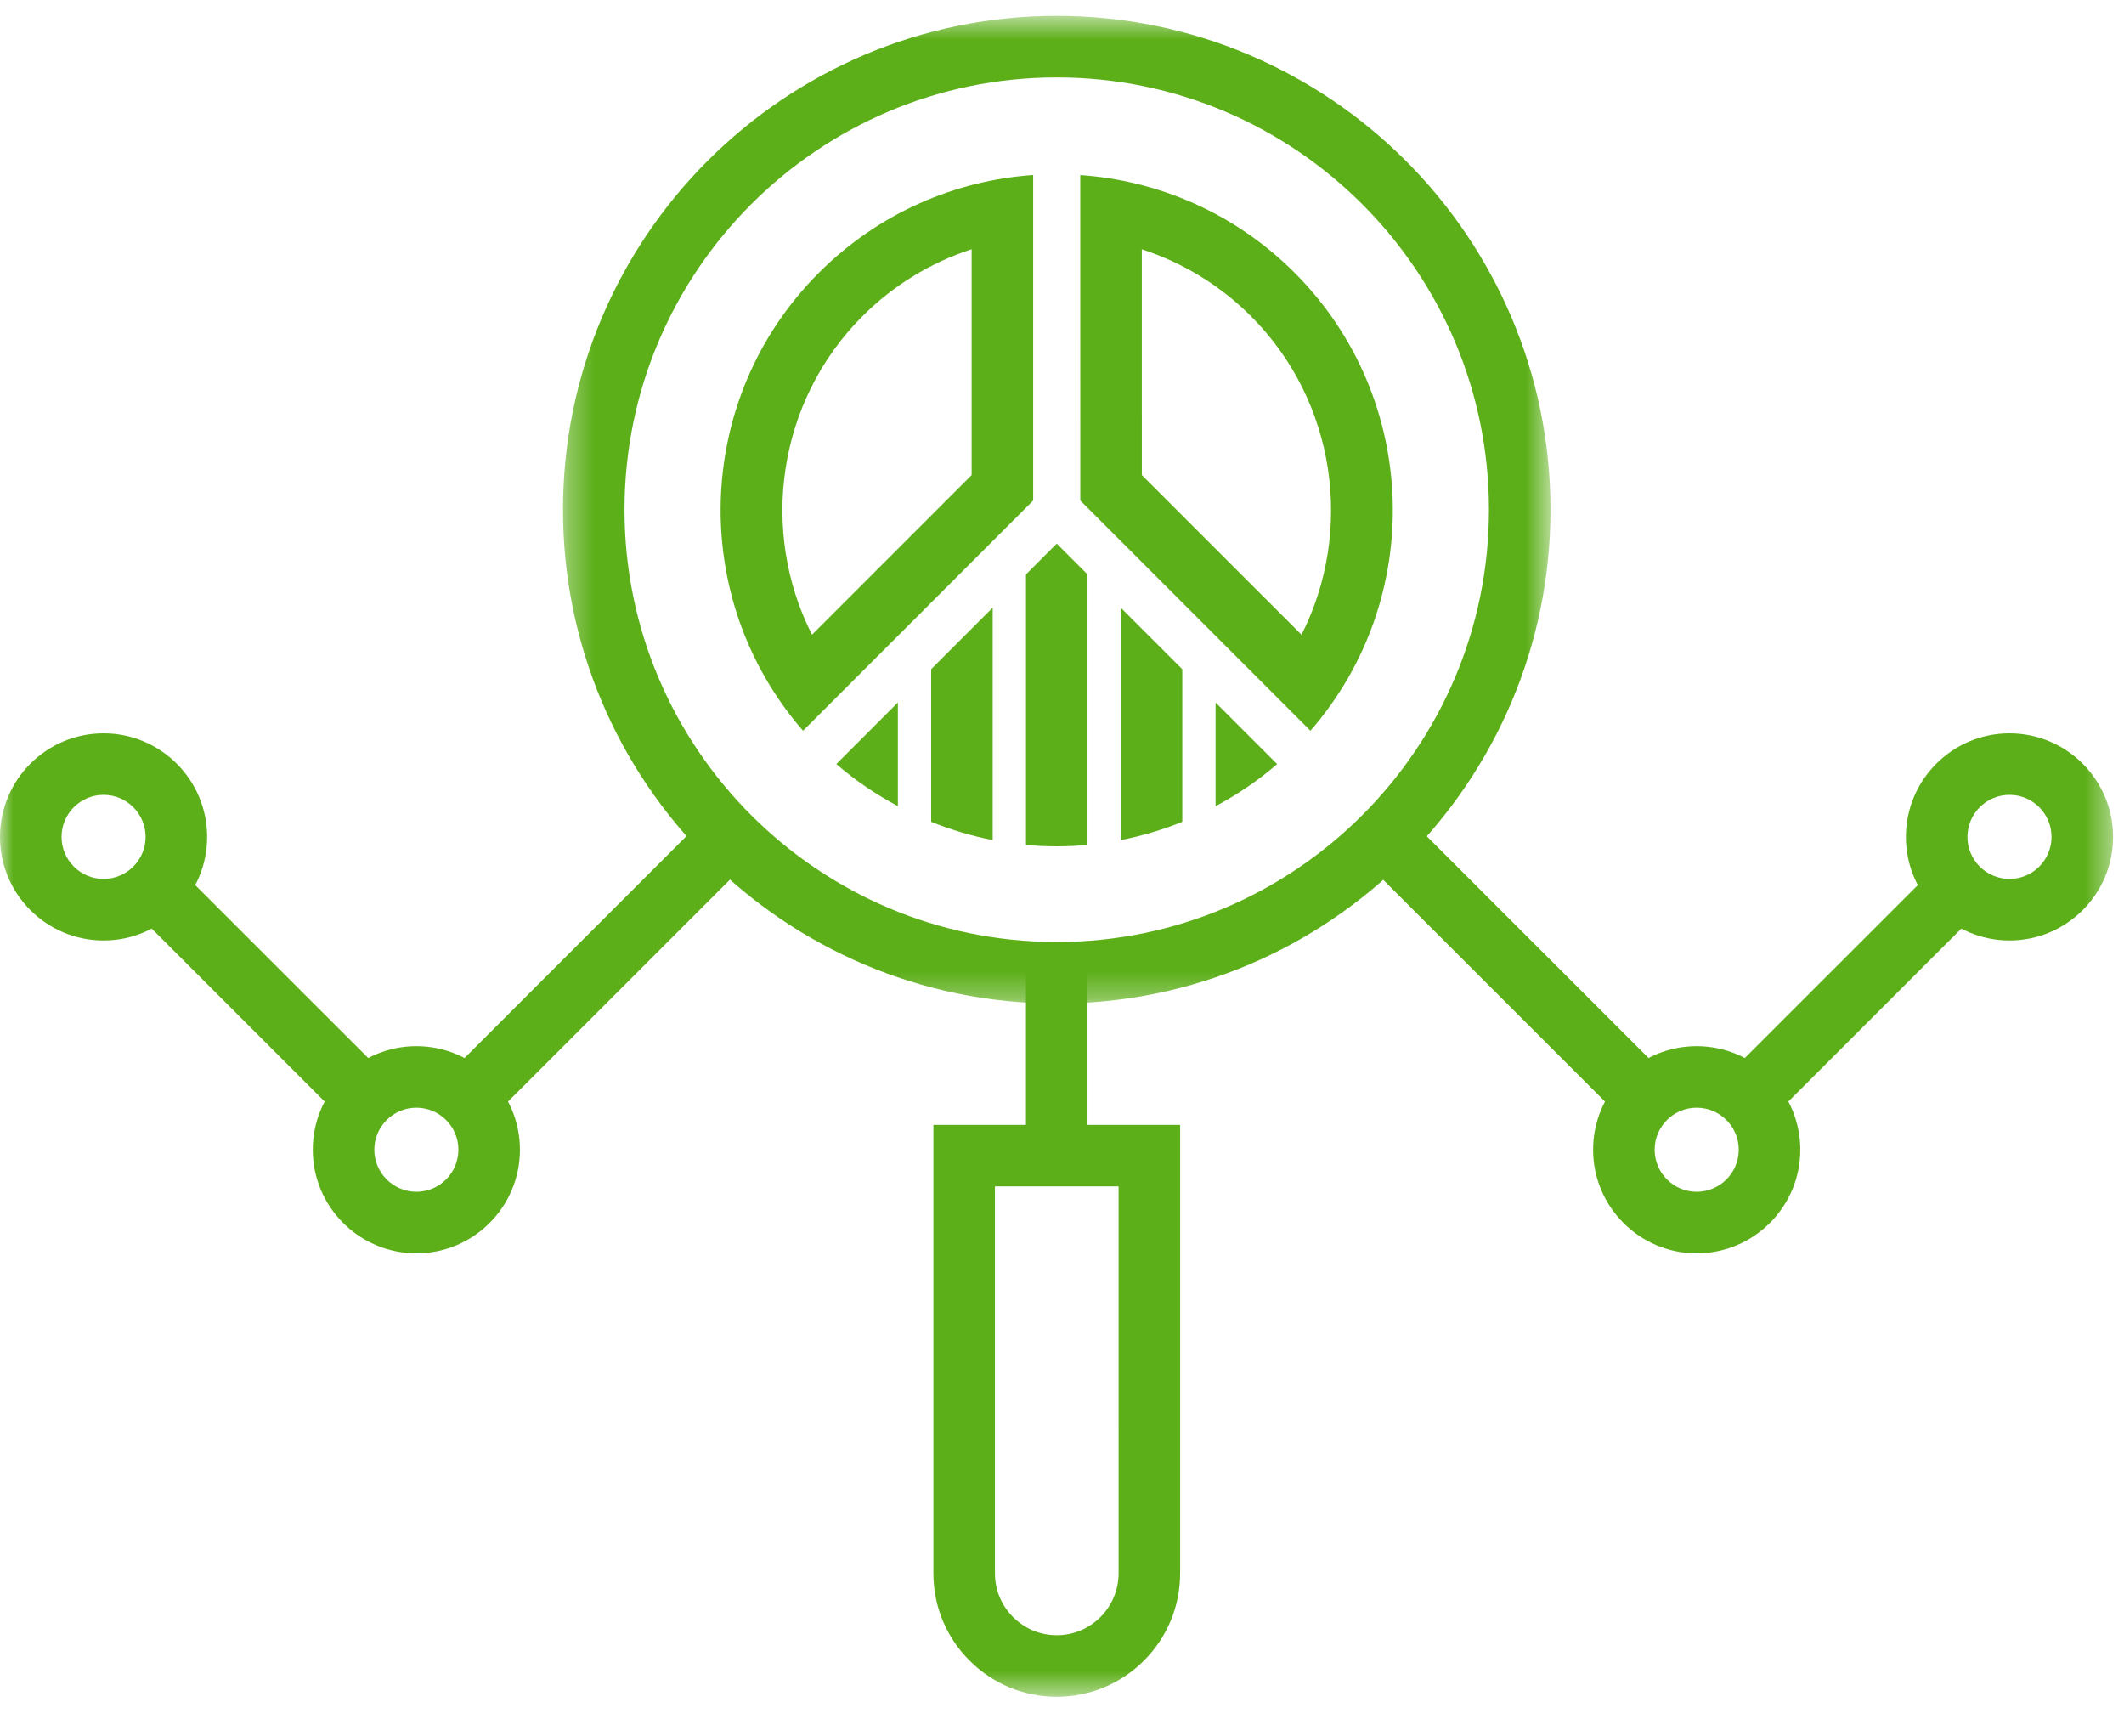
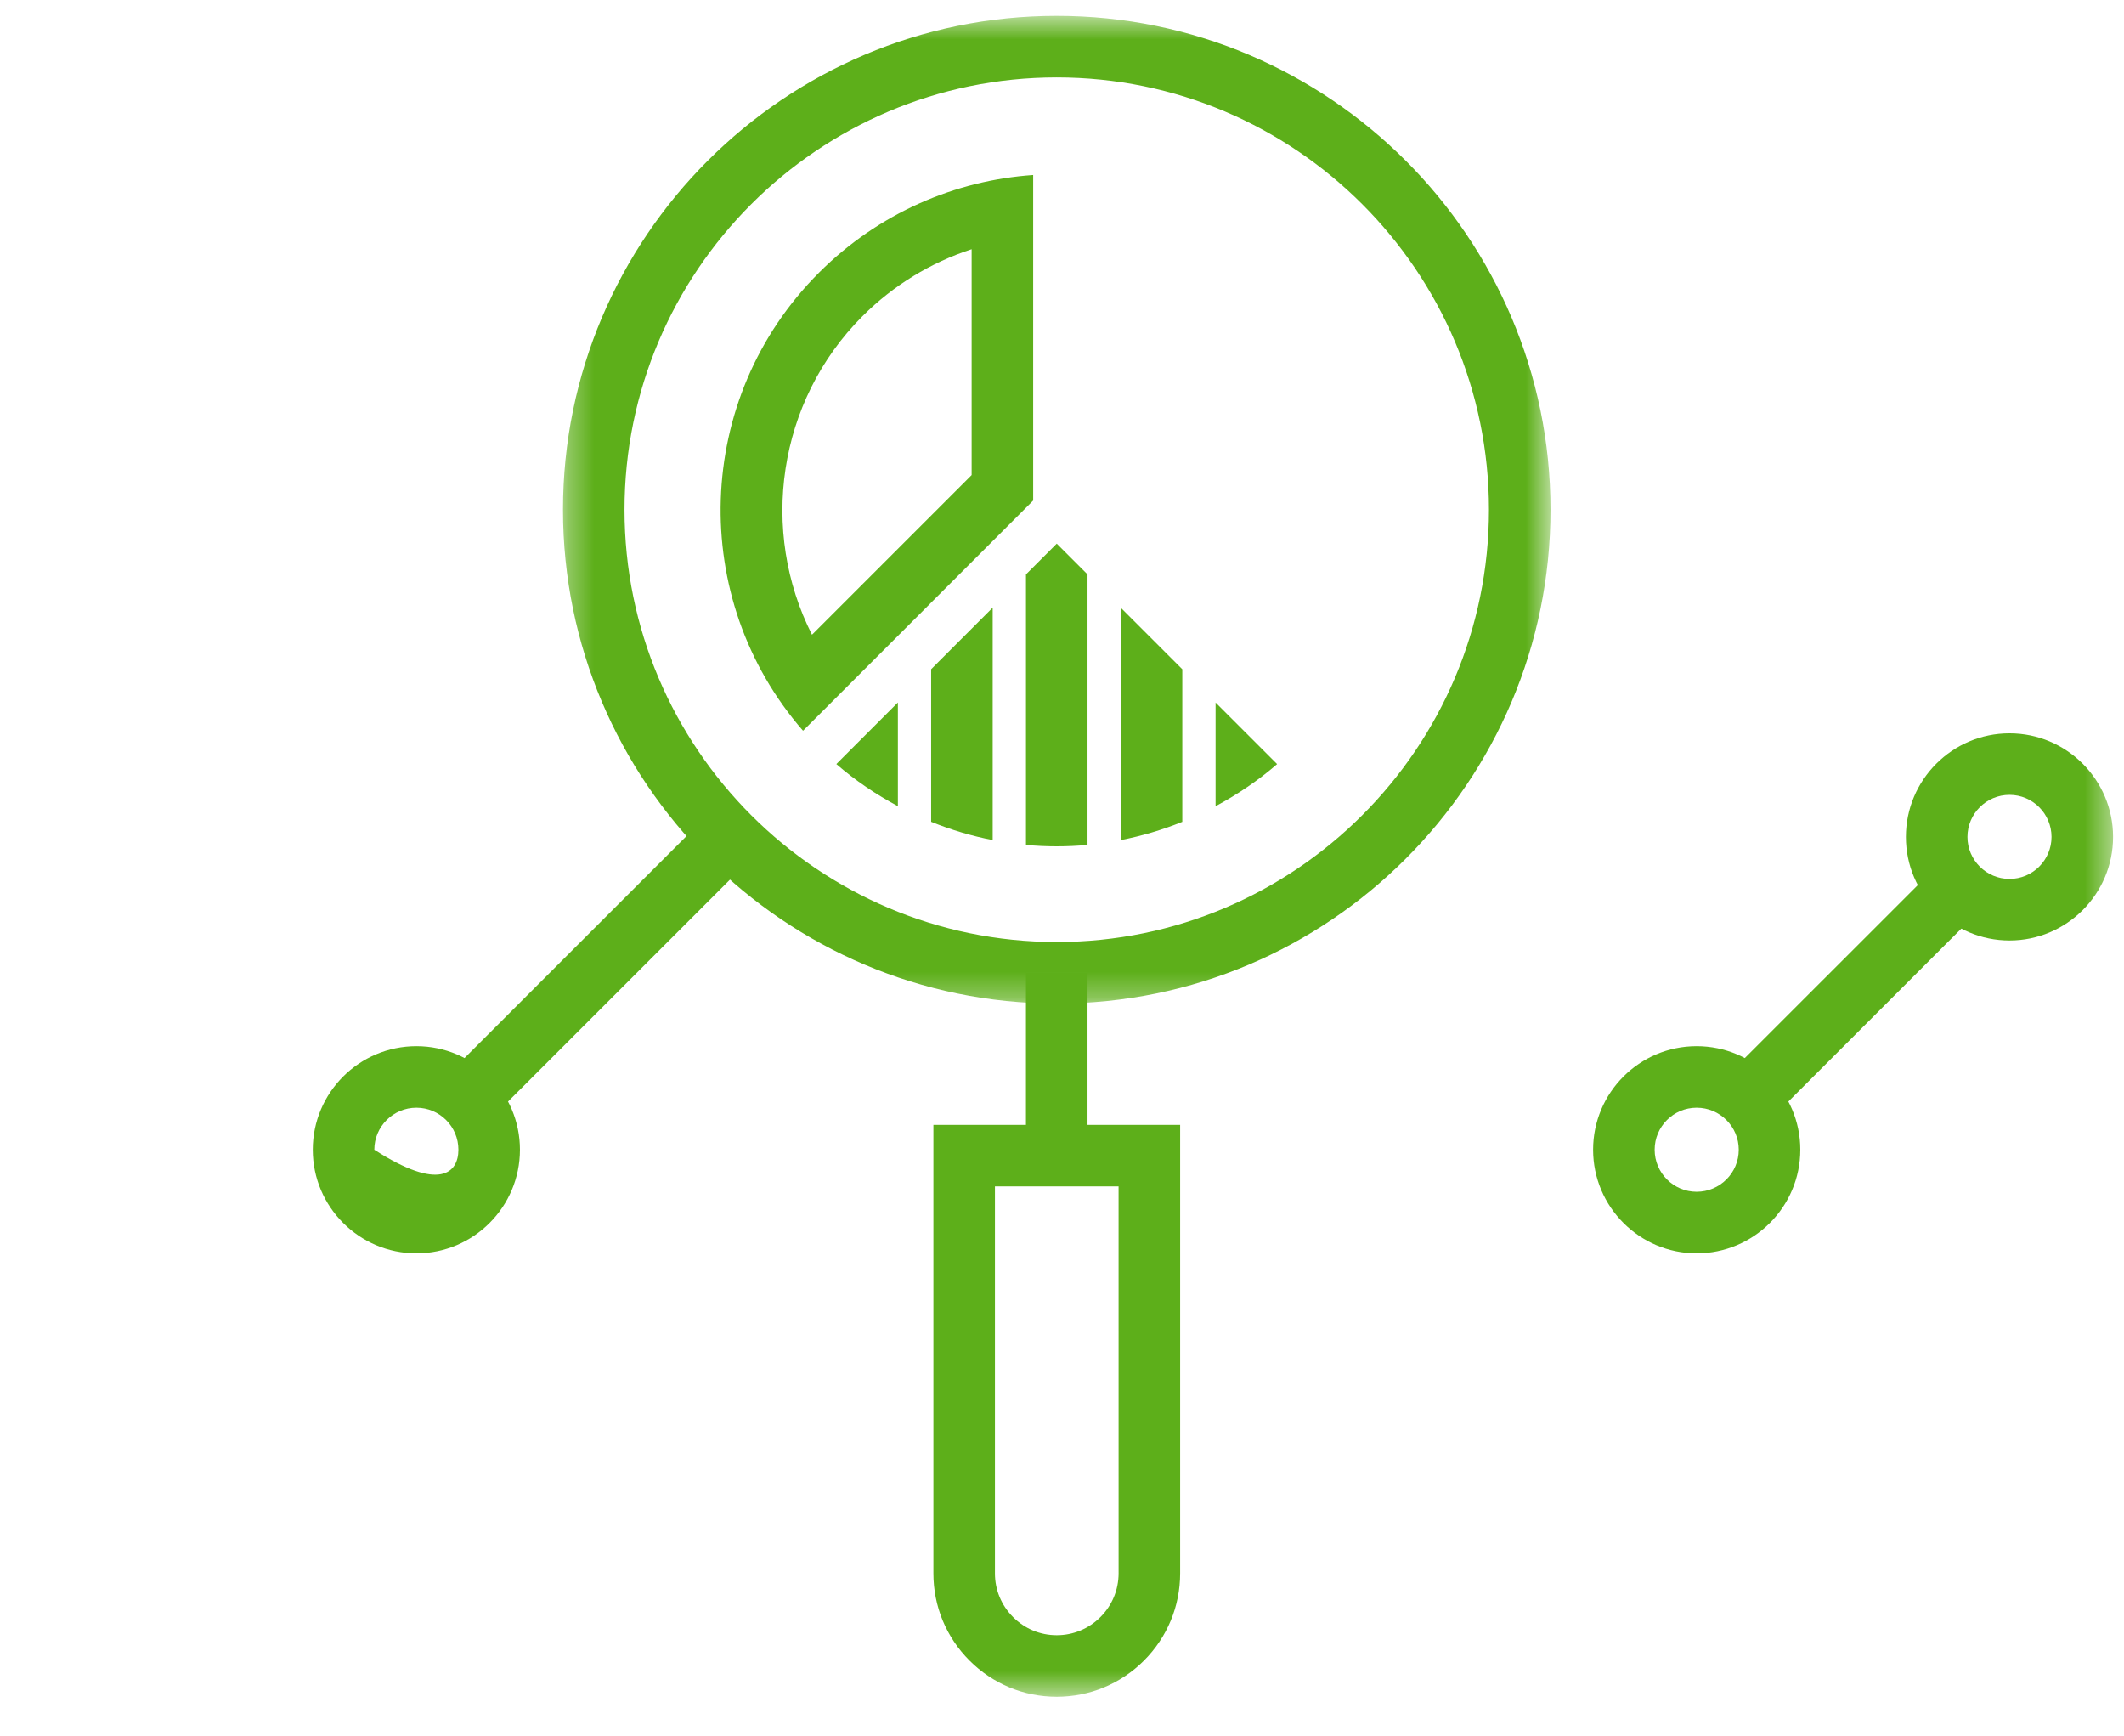
<svg xmlns="http://www.w3.org/2000/svg" xmlns:xlink="http://www.w3.org/1999/xlink" width="82px" height="67px" viewBox="0 0 82 67" version="1.1">
  <title>effective_icon</title>
  <defs>
    <polygon id="path-1" points="0.317 0.594 38.441 0.594 38.441 38.72 0.317 38.72" />
    <polygon id="path-3" points="0 65.495 81.578 65.495 81.578 0.612 0 0.612" />
  </defs>
  <g id="Page-2" stroke="none" stroke-width="1" fill="none" fill-rule="evenodd">
    <g id="Telecom-Inventory-Management-Process" transform="translate(-522, -2864)">
      <g id="effective_icon" transform="translate(522, 2864)">
        <g id="Group-3" transform="translate(21.418, 0.018)">
          <mask id="mask-2" fill="white">
            <use xlink:href="#path-1" />
          </mask>
          <g id="Clip-2" />
          <path d="M19.379,2.97 C10.178,2.97 2.692,10.457 2.692,19.658 C2.692,28.858 10.178,36.344 19.379,36.344 C28.579,36.344 36.065,28.858 36.065,19.657 C36.065,10.455 28.579,2.97 19.379,2.97 M19.379,38.72 C8.868,38.72 0.317,30.168 0.317,19.658 C0.317,9.146 8.868,0.594 19.379,0.594 C29.889,0.594 38.441,9.146 38.441,19.657 C38.441,30.168 29.889,38.72 19.379,38.72" id="Fill-1" fill="#5DAF1A" mask="url(#mask-2)" />
        </g>
        <mask id="mask-4" fill="white">
          <use xlink:href="#path-3" />
        </mask>
        <g id="Clip-5" />
        <polygon id="Fill-4" fill="#5DAF1A" mask="url(#mask-4)" points="39.608 44.608 41.985 44.608 41.985 37.549 39.608 37.549" />
        <path d="M38.411,45.796 L38.411,60.731 C38.41,61.368 38.658,61.967 39.111,62.42 C39.561,62.871 40.159,63.12 40.796,63.12 C41.433,63.12 42.033,62.871 42.484,62.419 C42.935,61.969 43.184,61.368 43.185,60.731 L43.184,45.796 L38.411,45.796 Z M40.796,65.495 C39.526,65.495 38.33,65 37.43,64.099 C36.529,63.198 36.034,62.002 36.035,60.73 L36.035,43.42 L45.561,43.42 L45.561,60.731 C45.56,62.004 45.063,63.199 44.165,64.099 C43.264,65 42.067,65.495 40.796,65.495 L40.796,65.495 Z" id="Fill-6" fill="#5DAF1A" mask="url(#mask-4)" />
-         <path d="M50.246,24.5 L44.082,18.337 L44.081,9.623 C45.659,10.135 47.105,11.015 48.293,12.203 C51.589,15.498 52.272,20.506 50.246,24.5 M49.974,10.522 C47.671,8.221 44.718,6.968 41.705,6.758 L41.706,19.32 L50.591,28.207 C55.028,23.11 54.823,15.372 49.974,10.522" id="Fill-7" fill="#5DAF1A" mask="url(#mask-4)" />
        <path d="M37.511,18.338 L31.348,24.5 C29.321,20.506 30.004,15.498 33.3,12.202 C34.489,11.012 35.935,10.133 37.511,9.62 L37.511,18.338 Z M31.62,10.523 C26.768,15.372 26.564,23.108 31.002,28.207 L39.887,19.321 L39.887,6.755 C36.874,6.965 33.922,8.221 31.62,10.523 L31.62,10.523 Z" id="Fill-8" fill="#5DAF1A" mask="url(#mask-4)" />
        <path d="M41.985,32.614 L41.985,22.172 L40.797,20.984 L39.609,22.172 L39.609,32.614 C40.399,32.687 41.193,32.687 41.985,32.614" id="Fill-9" fill="#5DAF1A" mask="url(#mask-4)" />
        <path d="M35.948,31.722 C36.721,32.034 37.516,32.271 38.324,32.427 L38.324,23.455 L35.948,25.832 L35.948,31.722 Z" id="Fill-10" fill="#5DAF1A" mask="url(#mask-4)" />
        <path d="M46.929,31.12 C47.763,30.672 48.564,30.138 49.305,29.494 L46.929,27.118 L46.929,31.12 Z" id="Fill-11" fill="#5DAF1A" mask="url(#mask-4)" />
        <path d="M34.664,27.116 L32.288,29.493 C33.028,30.137 33.829,30.671 34.664,31.119 L34.664,27.116 Z" id="Fill-12" fill="#5DAF1A" mask="url(#mask-4)" />
        <path d="M45.644,25.833 L43.268,23.457 L43.268,32.427 C44.077,32.271 44.872,32.034 45.644,31.723 L45.644,25.833 Z" id="Fill-13" fill="#5DAF1A" mask="url(#mask-4)" />
        <polygon id="Fill-14" fill="#5DAF1A" mask="url(#mask-4)" points="68.329 43.233 66.65 41.552 74.751 33.453 76.431 35.133" />
-         <polygon id="Fill-15" fill="#5DAF1A" mask="url(#mask-4)" points="62.676 43.233 52.587 33.147 54.267 31.466 64.356 41.552" />
        <path d="M65.501,42.758 C64.607,42.758 63.88,43.486 63.88,44.38 C63.88,45.275 64.607,46.003 65.501,46.003 C66.398,46.003 67.127,45.275 67.127,44.38 C67.127,43.486 66.398,42.758 65.501,42.758 M65.501,48.379 C63.296,48.379 61.504,46.585 61.504,44.38 C61.504,42.176 63.296,40.382 65.501,40.382 C67.707,40.382 69.503,42.176 69.503,44.38 C69.503,46.585 67.707,48.379 65.501,48.379" id="Fill-16" fill="#5DAF1A" mask="url(#mask-4)" />
        <path d="M77.58,30.682 C76.685,30.682 75.956,31.411 75.956,32.306 C75.956,33.199 76.685,33.927 77.58,33.927 C78.474,33.927 79.202,33.199 79.202,32.306 C79.202,31.411 78.474,30.682 77.58,30.682 M77.58,36.303 C75.375,36.303 73.58,34.51 73.58,32.306 C73.58,30.101 75.375,28.306 77.58,28.306 C79.784,28.306 81.578,30.101 81.578,32.306 C81.578,34.51 79.784,36.303 77.58,36.303" id="Fill-17" fill="#5DAF1A" mask="url(#mask-4)" />
-         <polygon id="Fill-18" fill="#5DAF1A" mask="url(#mask-4)" points="13.247 43.233 5.147 35.133 6.826 33.453 14.928 41.552" />
        <polygon id="Fill-19" fill="#5DAF1A" mask="url(#mask-4)" points="18.901 43.233 17.222 41.552 27.31 31.466 28.989 33.147" />
-         <path d="M16.076,42.758 C15.18,42.758 14.451,43.486 14.451,44.38 C14.451,45.275 15.18,46.003 16.076,46.003 C16.971,46.003 17.697,45.275 17.697,44.38 C17.697,43.486 16.971,42.758 16.076,42.758 M16.076,48.379 C13.869,48.379 12.075,46.585 12.075,44.38 C12.075,42.176 13.869,40.382 16.076,40.382 C18.281,40.382 20.073,42.176 20.073,44.38 C20.073,46.585 18.281,48.379 16.076,48.379" id="Fill-20" fill="#5DAF1A" mask="url(#mask-4)" />
-         <path d="M3.998,30.682 C3.104,30.682 2.376,31.411 2.376,32.306 C2.376,33.199 3.104,33.927 3.998,33.927 C4.893,33.927 5.621,33.199 5.621,32.306 C5.621,31.411 4.893,30.682 3.998,30.682 M3.998,36.303 C1.792,36.303 0,34.51 0,32.306 C0,30.101 1.792,28.306 3.998,28.306 C6.203,28.306 7.997,30.101 7.997,32.306 C7.997,34.51 6.203,36.303 3.998,36.303" id="Fill-21" fill="#5DAF1A" mask="url(#mask-4)" />
+         <path d="M16.076,42.758 C15.18,42.758 14.451,43.486 14.451,44.38 C16.971,46.003 17.697,45.275 17.697,44.38 C17.697,43.486 16.971,42.758 16.076,42.758 M16.076,48.379 C13.869,48.379 12.075,46.585 12.075,44.38 C12.075,42.176 13.869,40.382 16.076,40.382 C18.281,40.382 20.073,42.176 20.073,44.38 C20.073,46.585 18.281,48.379 16.076,48.379" id="Fill-20" fill="#5DAF1A" mask="url(#mask-4)" />
      </g>
    </g>
  </g>
</svg>